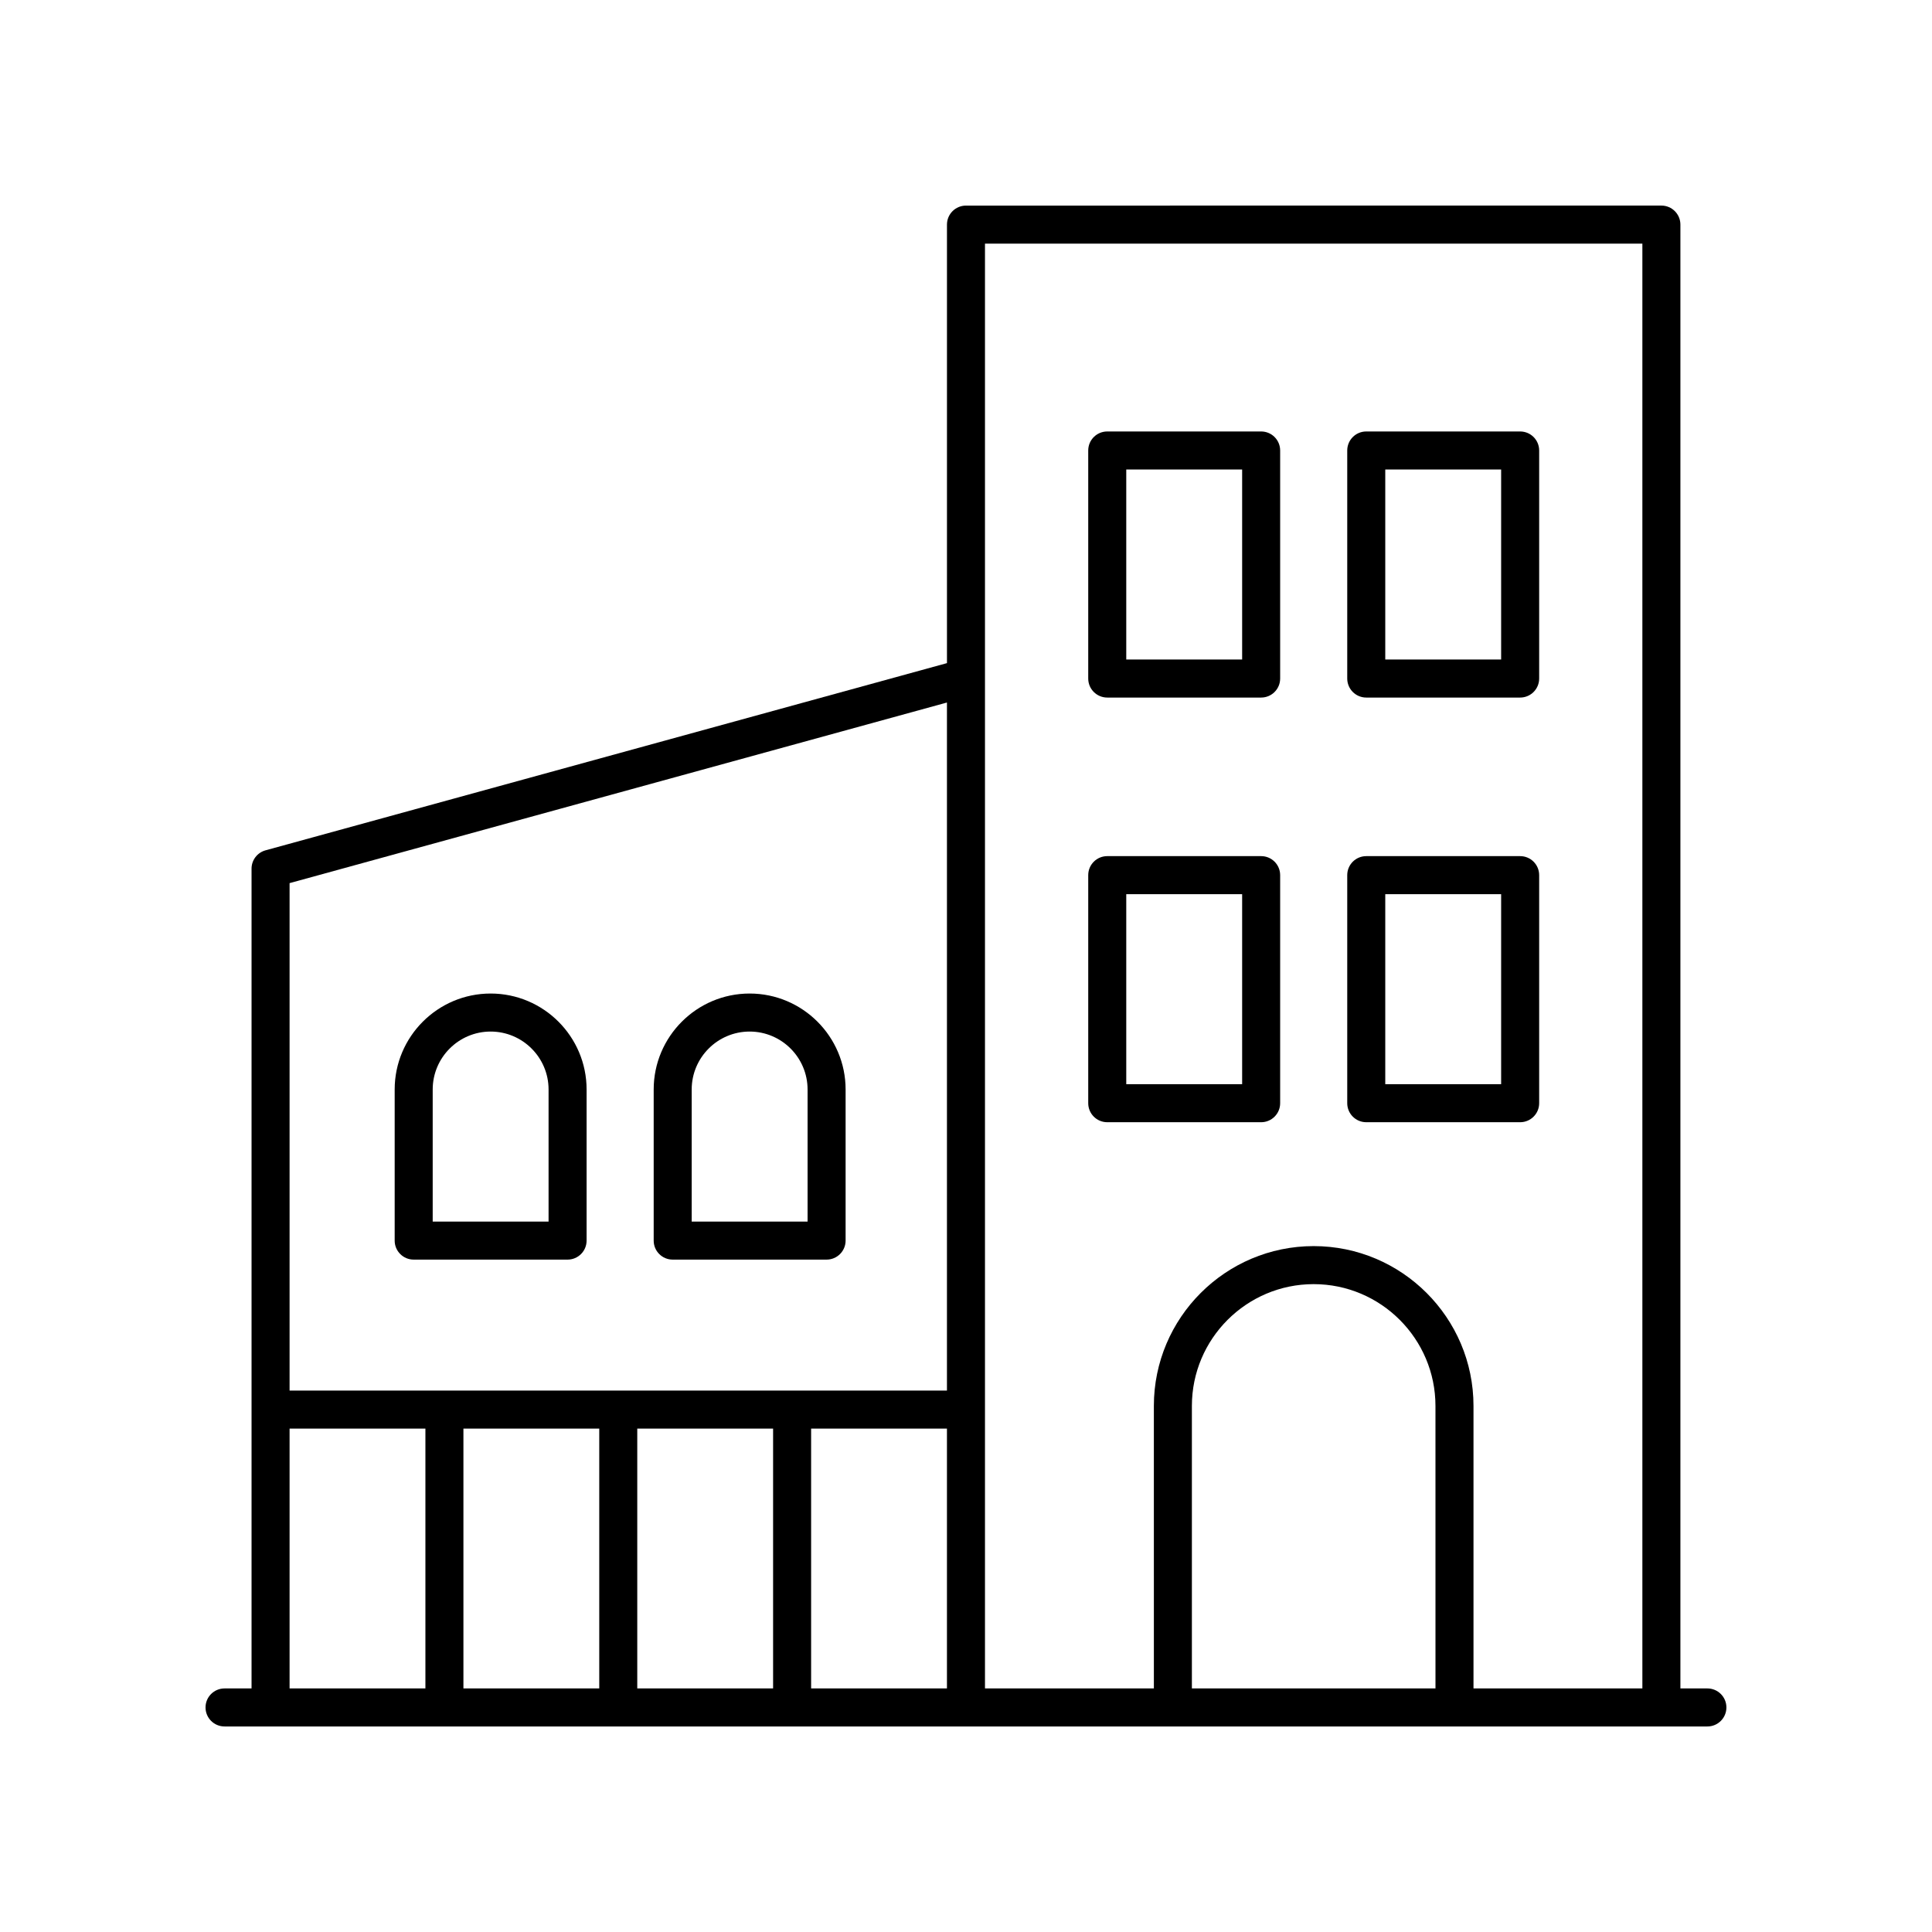
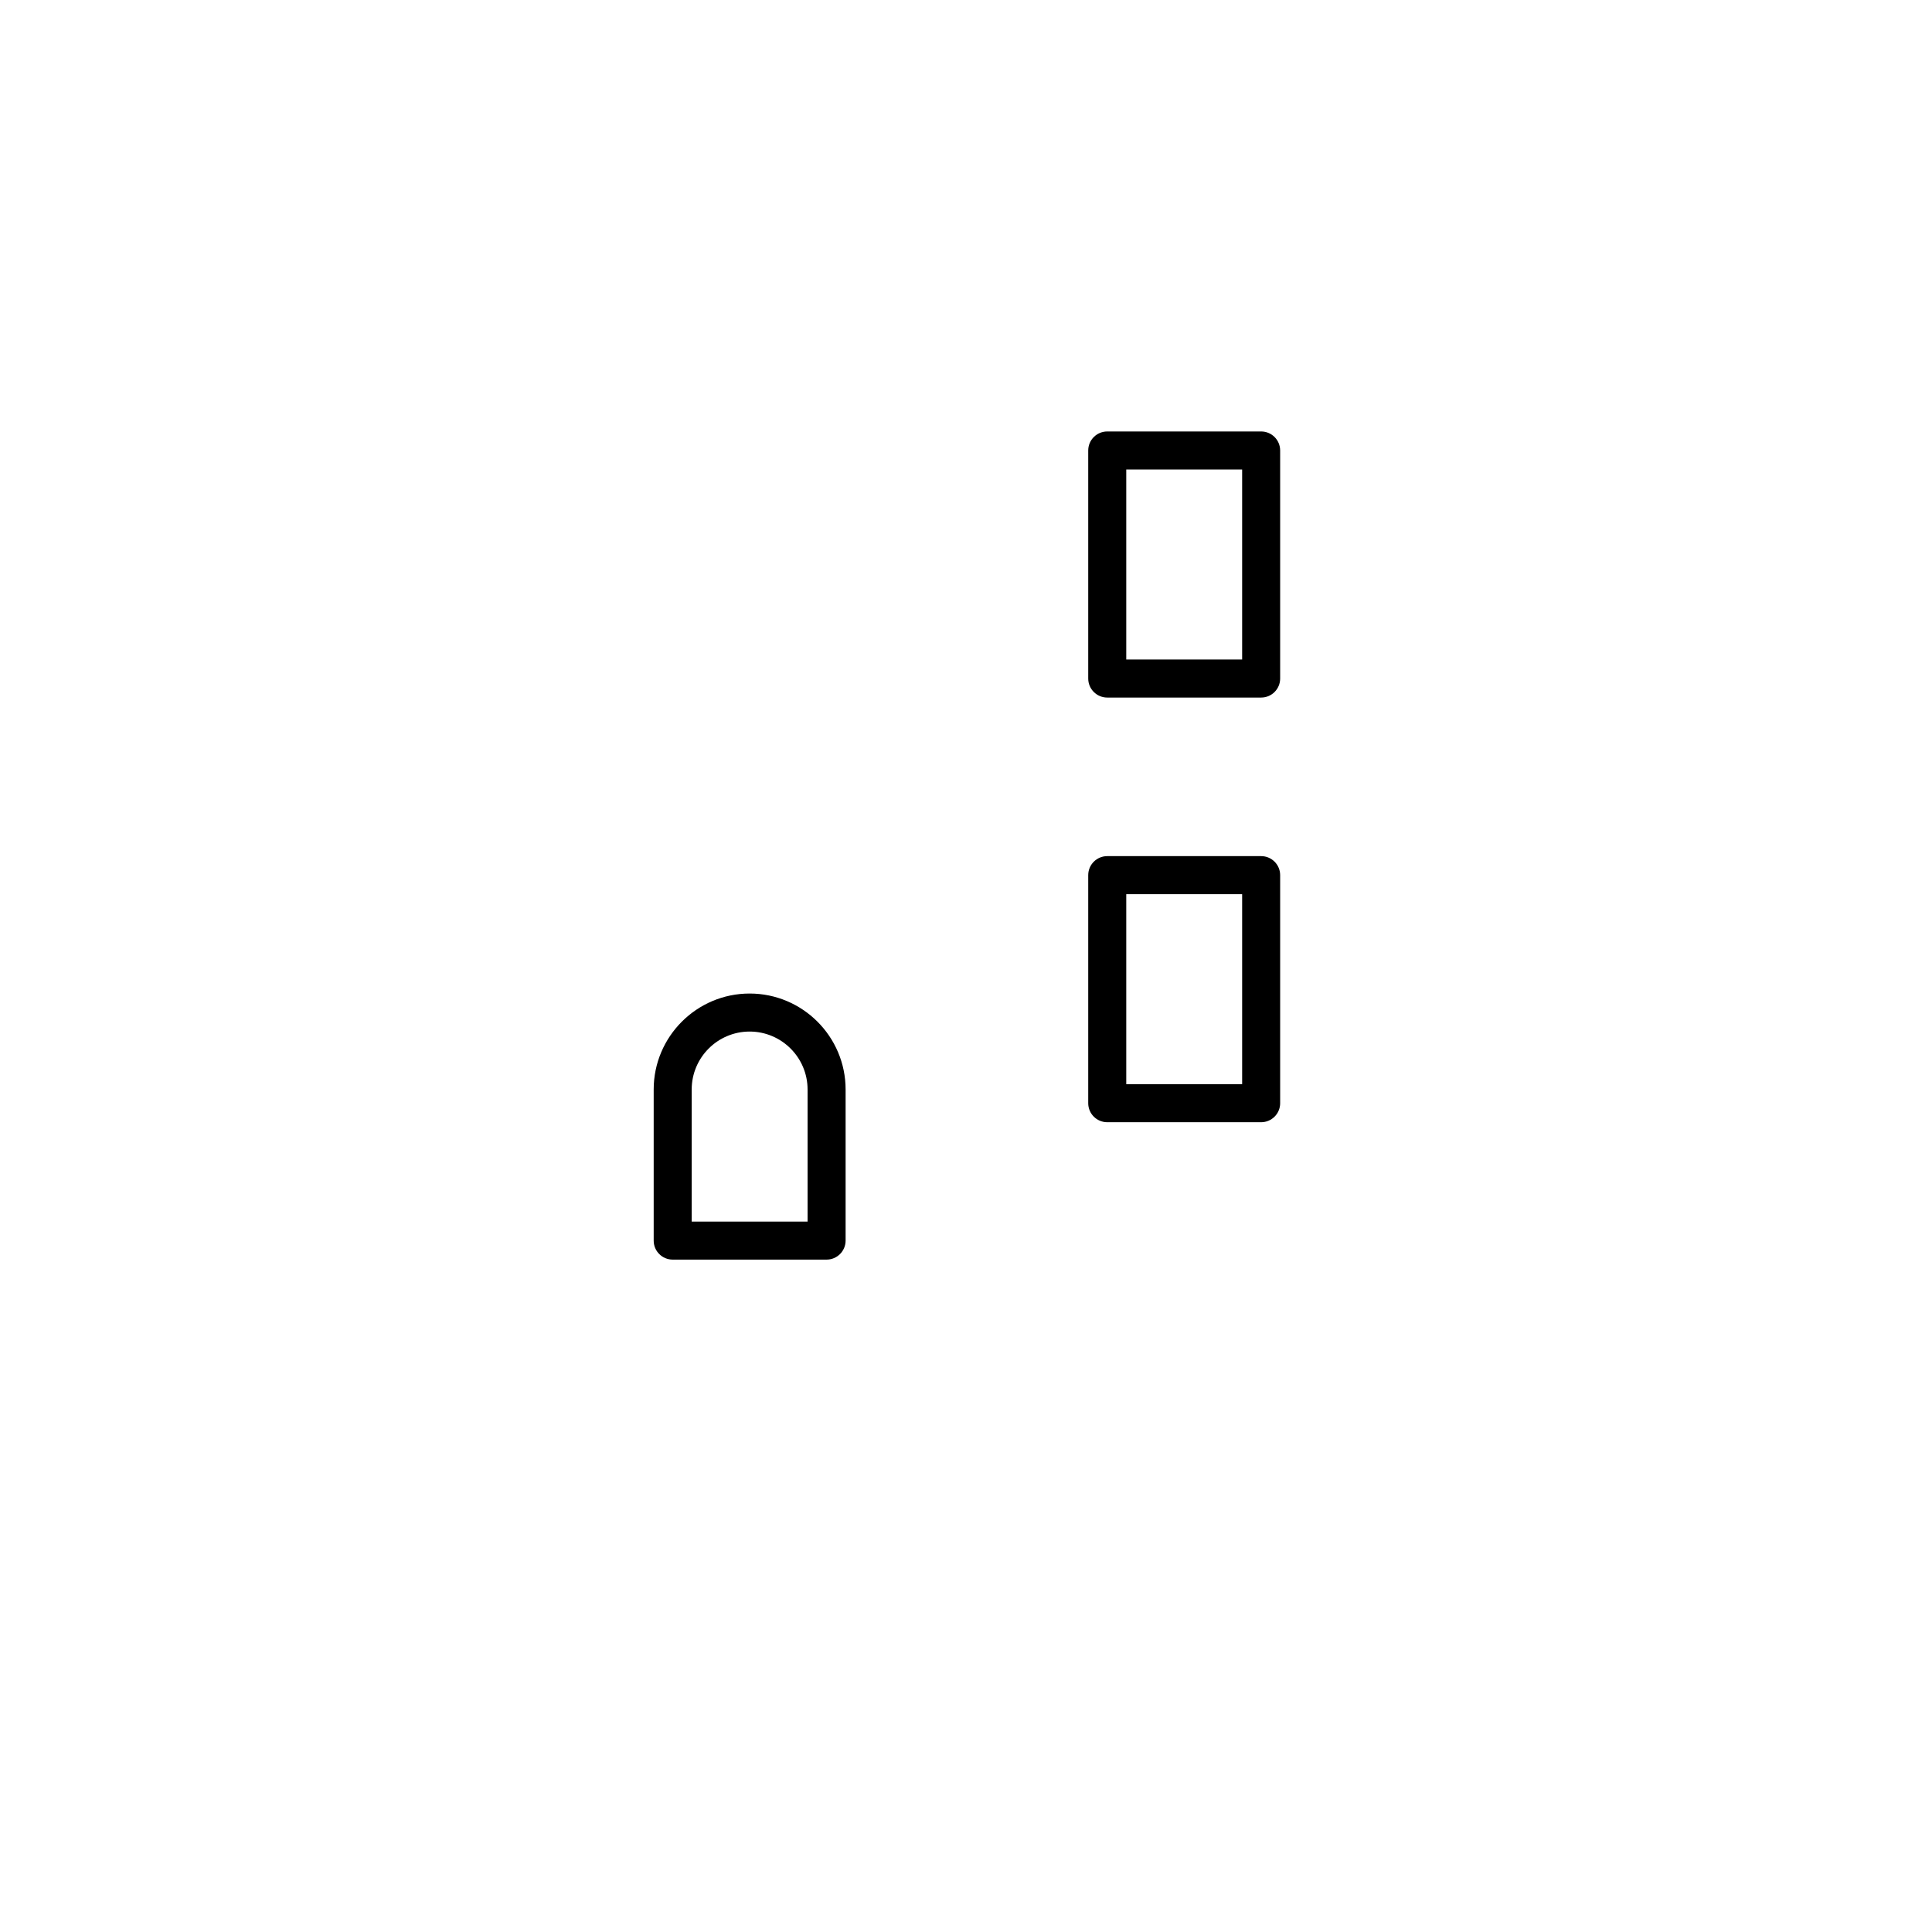
<svg xmlns="http://www.w3.org/2000/svg" fill="#000000" width="800px" height="800px" version="1.1" viewBox="144 144 512 512">
  <g>
    <path d="m437.43 441.4h40.785c2.781 0 5.039-2.254 5.039-5.039v-60.438c0-2.785-2.254-5.039-5.039-5.039h-40.785c-2.781 0-5.039 2.254-5.039 5.039v60.438c0 2.785 2.258 5.039 5.039 5.039zm5.039-60.438h30.711v50.359h-30.711z" />
-     <path d="m506.07 441.4h40.785c2.781 0 5.039-2.254 5.039-5.039v-60.438c0-2.785-2.254-5.039-5.039-5.039h-40.785c-2.781 0-5.039 2.254-5.039 5.039v60.438c0.004 2.785 2.258 5.039 5.039 5.039zm5.039-60.438h30.707v50.359h-30.707z" />
-     <path d="m253.63 477.81h40.785c2.781 0 5.039-2.254 5.039-5.039v-40.043c0-14.023-11.41-25.43-25.43-25.43-14.023 0-25.43 11.41-25.43 25.43v40.043c-0.004 2.785 2.254 5.039 5.035 5.039zm5.039-45.082c0-8.469 6.887-15.355 15.352-15.355 8.469 0 15.355 6.887 15.355 15.355v35.008h-30.707z" />
    <path d="m322.27 477.81h40.785c2.781 0 5.039-2.254 5.039-5.039v-40.043c0-14.023-11.41-25.43-25.43-25.43-14.023 0-25.43 11.41-25.43 25.43v40.043c-0.004 2.785 2.25 5.039 5.035 5.039zm5.035-45.082c0-8.469 6.887-15.355 15.355-15.355s15.355 6.887 15.355 15.355v35.008h-30.711z" />
    <path d="m437.43 328.86h40.785c2.781 0 5.039-2.254 5.039-5.039v-60.438c0-2.785-2.254-5.039-5.039-5.039h-40.785c-2.781 0-5.039 2.254-5.039 5.039v60.438c0 2.785 2.258 5.039 5.039 5.039zm5.039-60.438h30.711v50.359h-30.711z" />
-     <path d="m506.07 328.86h40.785c2.781 0 5.039-2.254 5.039-5.039v-60.438c0-2.785-2.254-5.039-5.039-5.039h-40.785c-2.781 0-5.039 2.254-5.039 5.039v60.438c0.004 2.785 2.258 5.039 5.039 5.039zm5.039-60.438h30.707v50.359h-30.707z" />
-     <path d="m596.48 591.45h-7.156v-387.93c0-2.785-2.254-5.039-5.039-5.039l-184.29 0.004c-2.781 0-5.039 2.254-5.039 5.039v116.21l-180.59 49.613c-2.188 0.602-3.703 2.59-3.703 4.856v217.25h-7.156c-2.781 0-5.039 2.254-5.039 5.039s2.254 5.039 5.039 5.039h392.97c2.781 0 5.039-2.254 5.039-5.039s-2.258-5.039-5.039-5.039zm-17.234-382.89v382.89h-44.754v-74.867c0-23.352-19-42.352-42.355-42.352-23.352 0-42.352 19-42.352 42.352l0.004 74.867h-44.758v-382.89zm-54.828 382.89h-64.555v-74.867c0-17.797 14.48-32.273 32.273-32.273 17.797 0 32.277 14.48 32.277 32.273zm-221.61-68.855v68.855h-35.996v-68.855zm10.074 0h35.996v68.855h-35.996zm46.074 0h35.996v68.855h-35.996zm35.996-192.42v182.34l-174.21 0.004v-134.48zm-174.21 192.42h35.996v68.855h-35.996z" />
  </g>
</svg>